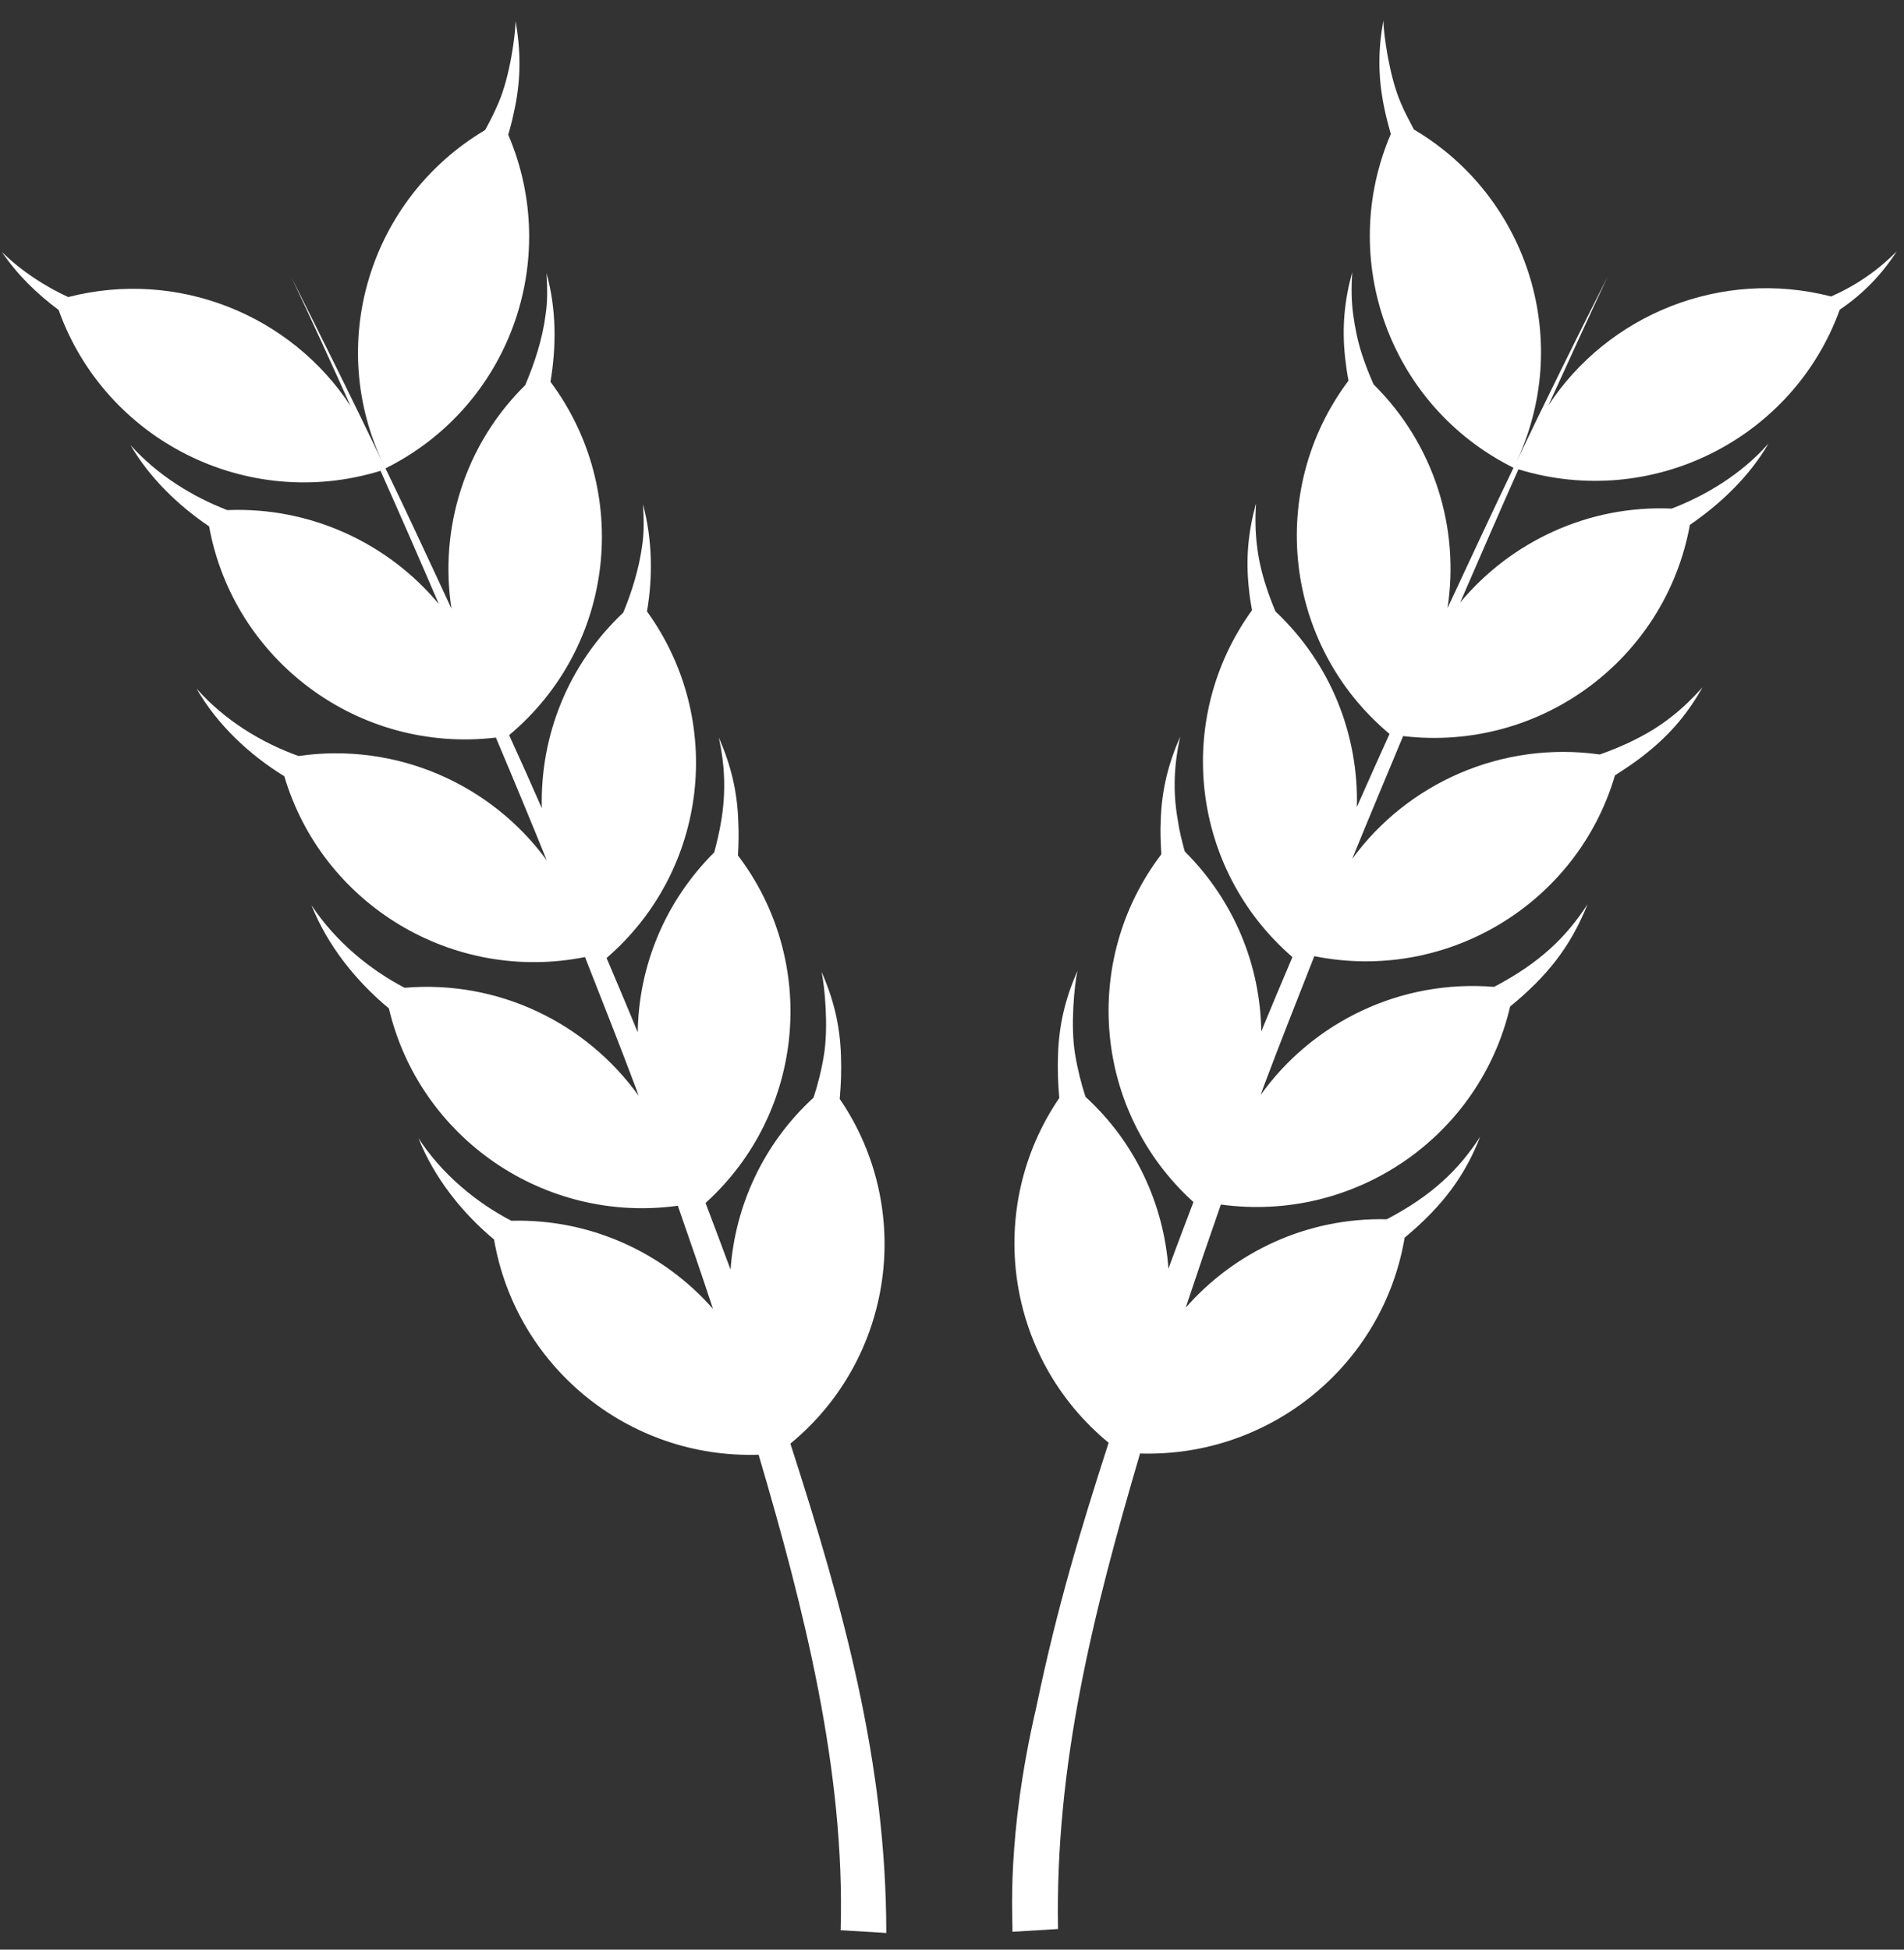
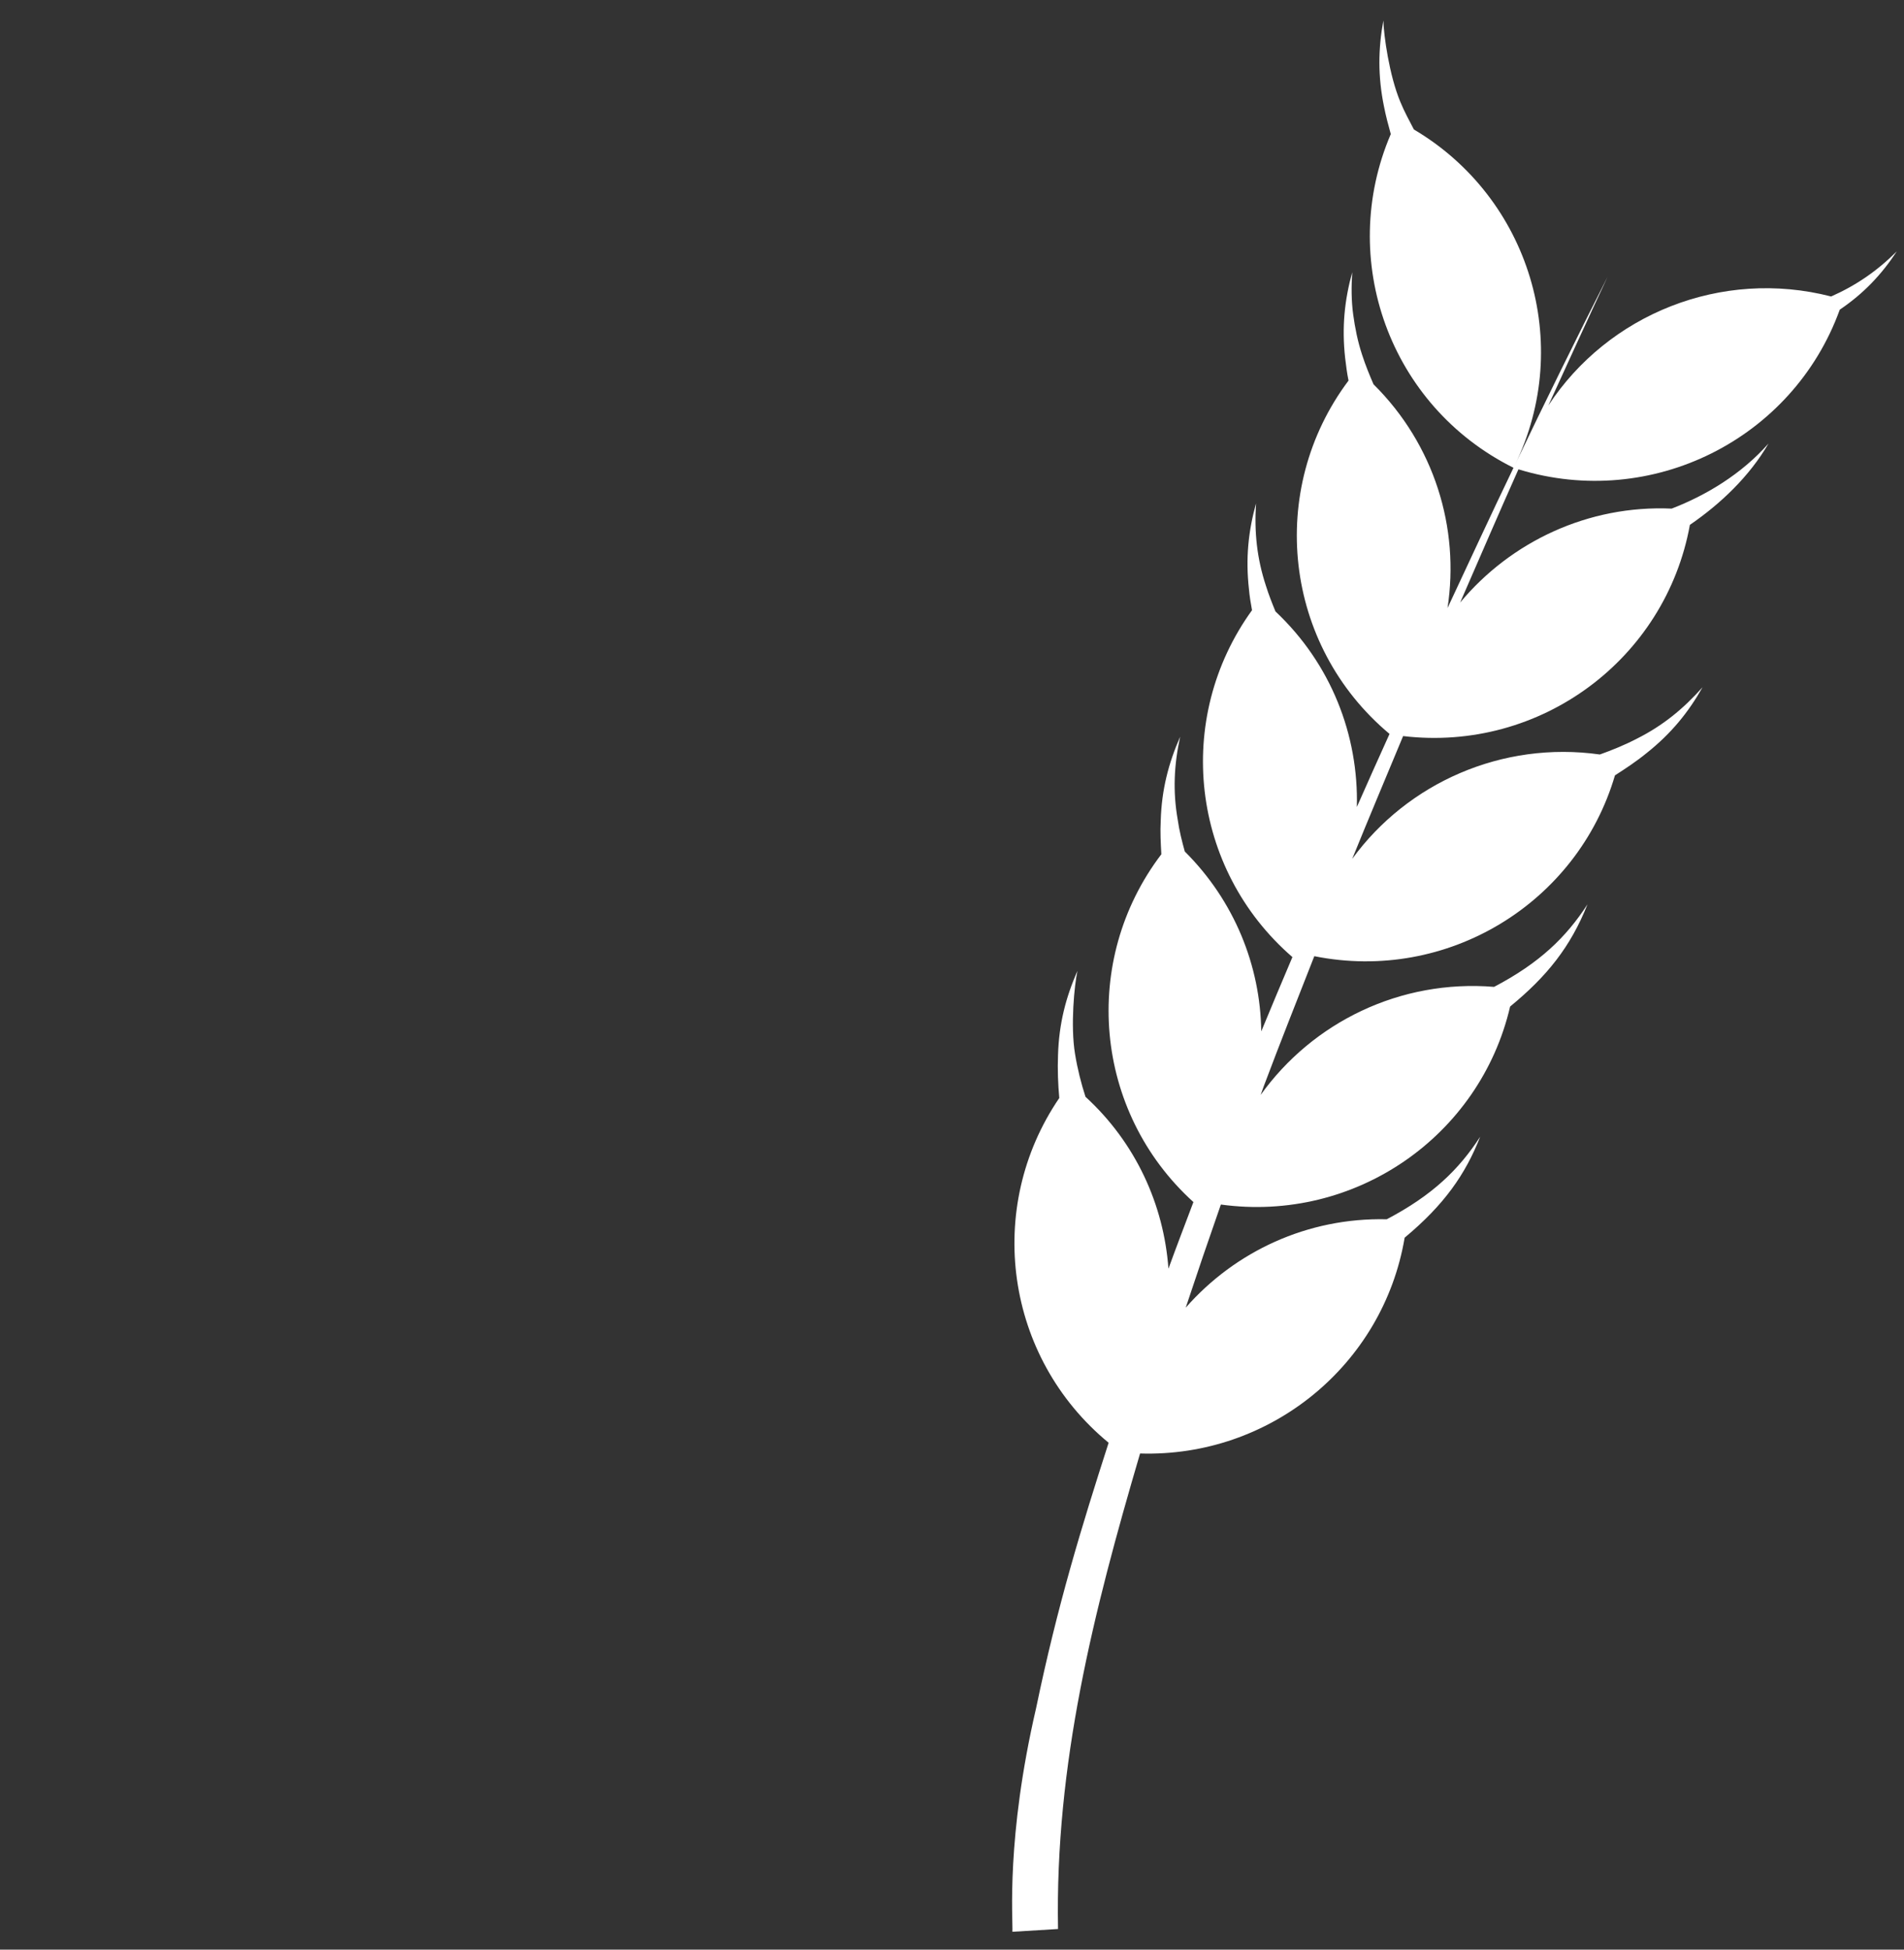
<svg xmlns="http://www.w3.org/2000/svg" width="84" height="86" viewBox="0 0 84 86" fill="none">
  <rect x="0" y="0" width="84" height="86" fill="#333333" stroke="none" />
-   <path d="M34.87 63.68C39.441 59.916 40.352 53.307 37.046 48.473C37.101 47.864 37.128 47.227 37.101 46.564C37.06 45.21 36.761 44.032 36.244 42.867C36.38 43.477 36.556 45.278 36.352 46.523C36.244 47.2 36.08 47.85 35.89 48.419C33.672 50.45 32.434 53.186 32.23 56.002C31.863 55.014 31.496 54.039 31.128 53.064C35.536 49.069 36.108 42.407 32.557 37.735C32.584 37.248 32.597 36.733 32.57 36.232C32.529 34.878 32.23 33.713 31.713 32.535C31.985 33.781 32.026 34.946 31.822 36.191C31.741 36.679 31.632 37.153 31.509 37.6C29.319 39.78 28.176 42.637 28.135 45.535C27.686 44.438 27.224 43.355 26.761 42.258C31.251 38.385 31.999 31.75 28.543 26.97C28.802 25.467 28.788 23.815 28.366 22.244C28.407 22.867 28.421 23.49 28.326 24.099C28.19 25.088 27.877 26.103 27.496 27.024C25.047 29.326 23.823 32.481 23.904 35.65C23.428 34.566 22.952 33.497 22.462 32.427C27.142 28.514 27.89 21.675 24.285 16.841C24.544 15.311 24.557 13.645 24.108 12.048C24.149 12.671 24.163 13.293 24.067 13.903C23.931 14.959 23.578 16.042 23.17 16.99C20.489 19.631 19.374 23.327 19.918 26.848C18.952 24.776 18 22.704 17.007 20.66C22.476 17.938 24.788 11.465 22.421 5.941C22.544 5.548 22.639 5.128 22.721 4.722C22.993 3.395 22.965 2.19 22.748 0.93C22.734 1.553 22.503 3.341 22 4.519C21.823 4.938 21.619 5.345 21.401 5.737C16.313 8.757 14.327 15.176 16.952 20.551C15.619 17.762 14.245 15 12.857 12.237C13.755 14.119 14.612 16.015 15.469 17.911C12.83 13.889 7.851 11.858 3.008 13.104C1.96 12.616 0.953 11.966 0.083 11.113C0.749 12.102 1.62 12.955 2.586 13.672C4.64 19.414 10.885 22.583 16.789 20.768C17.66 22.718 18.517 24.681 19.36 26.645C17.129 23.964 13.714 22.352 10.027 22.501C8.517 21.919 6.953 20.971 5.756 19.631C6.599 21.079 7.864 22.298 9.225 23.219C10.3 29.123 15.809 33.253 21.877 32.535C22.639 34.336 23.387 36.137 24.122 37.952C21.673 34.594 17.496 32.725 13.17 33.348C11.578 32.779 9.919 31.791 8.667 30.369C9.592 31.98 11.007 33.294 12.544 34.242C14.218 39.888 19.959 43.382 25.809 42.217C26.557 44.127 27.319 46.036 28.04 47.959C28.081 48.081 28.135 48.216 28.176 48.338C25.877 45.129 22 43.219 17.85 43.571C16.34 42.786 14.803 41.54 13.742 39.929C14.449 41.716 15.728 43.301 17.156 44.479C18.503 50.193 24.013 53.998 29.904 53.186C30.434 54.702 30.951 56.205 31.455 57.735C29.278 55.257 26.054 53.754 22.557 53.849C21.047 53.064 19.51 51.818 18.462 50.207C19.156 51.953 20.394 53.511 21.796 54.675C22.761 60.295 27.741 64.357 33.468 64.168C35.468 70.952 37.291 78.115 37.087 85.143L39.101 85.265C39.101 77.763 37.209 70.924 34.87 63.68Z" fill="white" />
  <path d="M83.683 11.087C82.812 11.954 81.887 12.59 80.785 13.078C75.942 11.832 70.949 13.863 68.31 17.885C69.18 15.989 70.037 14.094 70.922 12.211C69.52 14.974 68.16 17.736 66.827 20.526C69.453 15.15 67.466 8.718 62.378 5.712C62.174 5.319 61.956 4.926 61.779 4.493C61.29 3.328 61.045 1.541 61.031 0.904C60.8 2.164 60.786 3.369 61.058 4.696C61.14 5.116 61.249 5.522 61.358 5.915C58.99 11.439 61.303 17.912 66.772 20.634C65.779 22.692 64.827 24.764 63.861 26.822C64.405 23.288 63.276 19.605 60.596 16.951C60.419 16.544 60.242 16.111 60.093 15.651C59.902 15.069 59.78 14.473 59.698 13.863C59.616 13.254 59.616 12.631 59.657 12.008C59.317 13.24 59.195 14.432 59.344 15.786C59.385 16.125 59.426 16.463 59.494 16.788C55.875 21.609 56.623 28.461 61.303 32.374C60.814 33.444 60.337 34.527 59.861 35.597C59.943 32.428 58.718 29.273 56.27 26.971C56.12 26.605 55.97 26.226 55.848 25.834C55.453 24.628 55.331 23.477 55.413 22.205C55.072 23.437 54.95 24.628 55.1 25.983C55.127 26.294 55.181 26.619 55.236 26.917C51.78 31.697 52.528 38.332 57.018 42.218C56.555 43.315 56.093 44.399 55.644 45.495C55.603 42.598 54.46 39.74 52.27 37.56C52.147 37.114 52.025 36.639 51.957 36.152C51.739 34.906 51.794 33.742 52.066 32.496C51.549 33.674 51.249 34.839 51.209 36.193C51.181 36.707 51.209 37.195 51.236 37.682C47.672 42.367 48.243 49.03 52.651 53.024C52.283 53.999 51.903 54.988 51.549 55.963C51.345 53.146 50.107 50.411 47.889 48.38C47.699 47.797 47.535 47.148 47.427 46.484C47.222 45.238 47.399 43.437 47.535 42.828C47.019 43.992 46.719 45.17 46.678 46.525C46.651 47.175 46.678 47.825 46.733 48.434C43.427 53.282 44.338 59.876 48.91 63.641C47.712 67.364 46.651 70.817 45.712 75.34C44.379 81.082 44.692 84.643 44.665 85.212L46.678 85.09C46.542 77.832 48.229 71.142 50.297 64.115C56.025 64.291 61.018 60.228 61.97 54.595C63.711 53.146 64.65 51.806 65.303 50.14C64.364 51.589 63.194 52.726 61.181 53.783C57.684 53.701 54.487 55.204 52.311 57.682C52.814 56.166 53.331 54.649 53.862 53.133C59.78 53.945 65.29 50.127 66.623 44.399C68.242 43.072 69.289 41.772 70.037 39.889C69.099 41.338 67.929 42.476 65.915 43.532C61.779 43.193 57.916 45.089 55.617 48.298C55.657 48.177 55.712 48.041 55.753 47.919C56.474 45.996 57.236 44.087 57.984 42.178C63.847 43.356 69.588 39.849 71.248 34.202C71.711 33.904 72.187 33.593 72.65 33.214C73.724 32.361 74.486 31.426 75.112 30.316C74.255 31.277 73.357 32.008 72.228 32.577C71.684 32.861 71.112 33.092 70.582 33.281C66.269 32.672 62.092 34.541 59.657 37.885C60.392 36.071 61.154 34.27 61.902 32.469C67.97 33.187 73.479 29.07 74.554 23.152C75.915 22.218 77.18 21.013 78.023 19.564C76.826 20.918 75.262 21.853 73.751 22.435C70.065 22.272 66.65 23.897 64.419 26.578C65.276 24.615 66.119 22.651 66.99 20.702C72.867 22.503 79.098 19.375 81.166 13.66C82.227 12.943 83.016 12.103 83.683 11.087Z" fill="white" />
</svg>